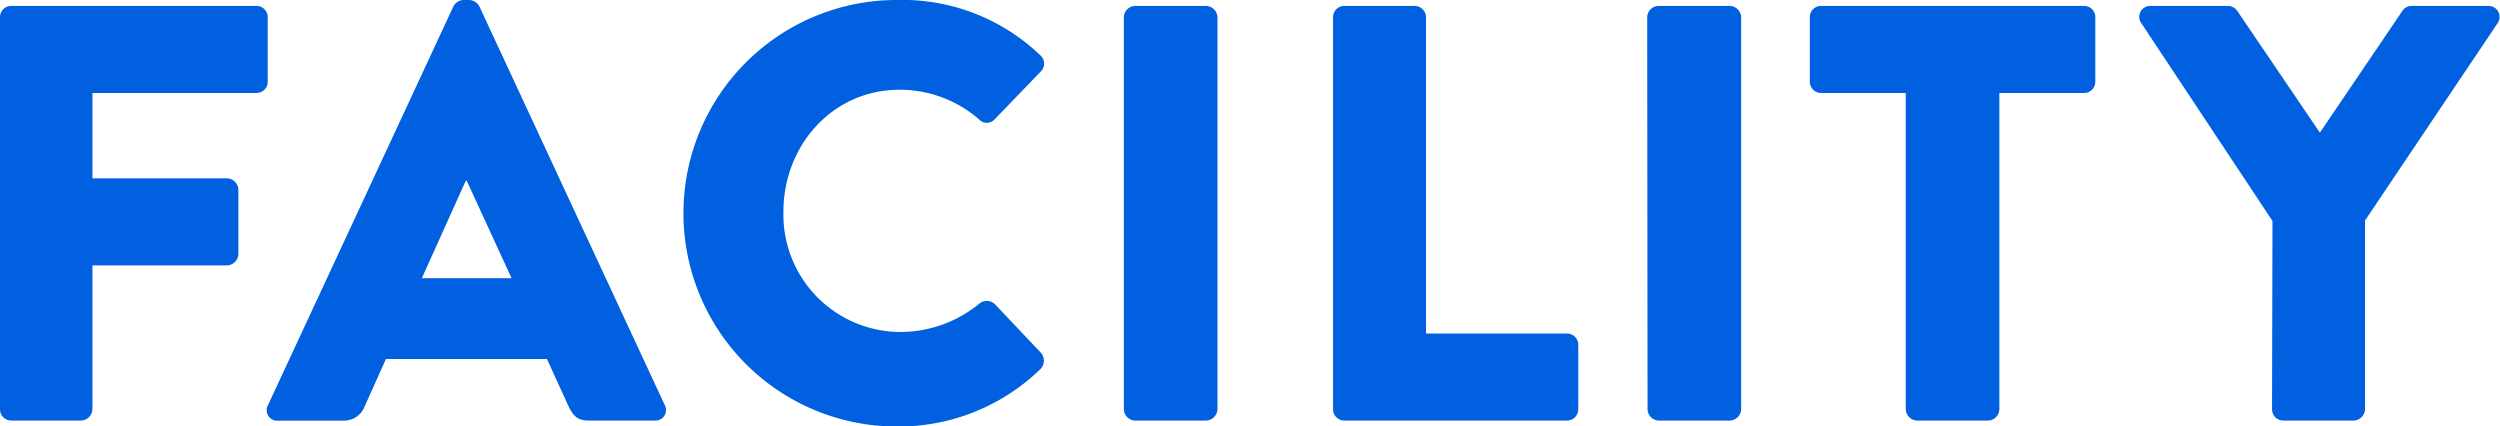
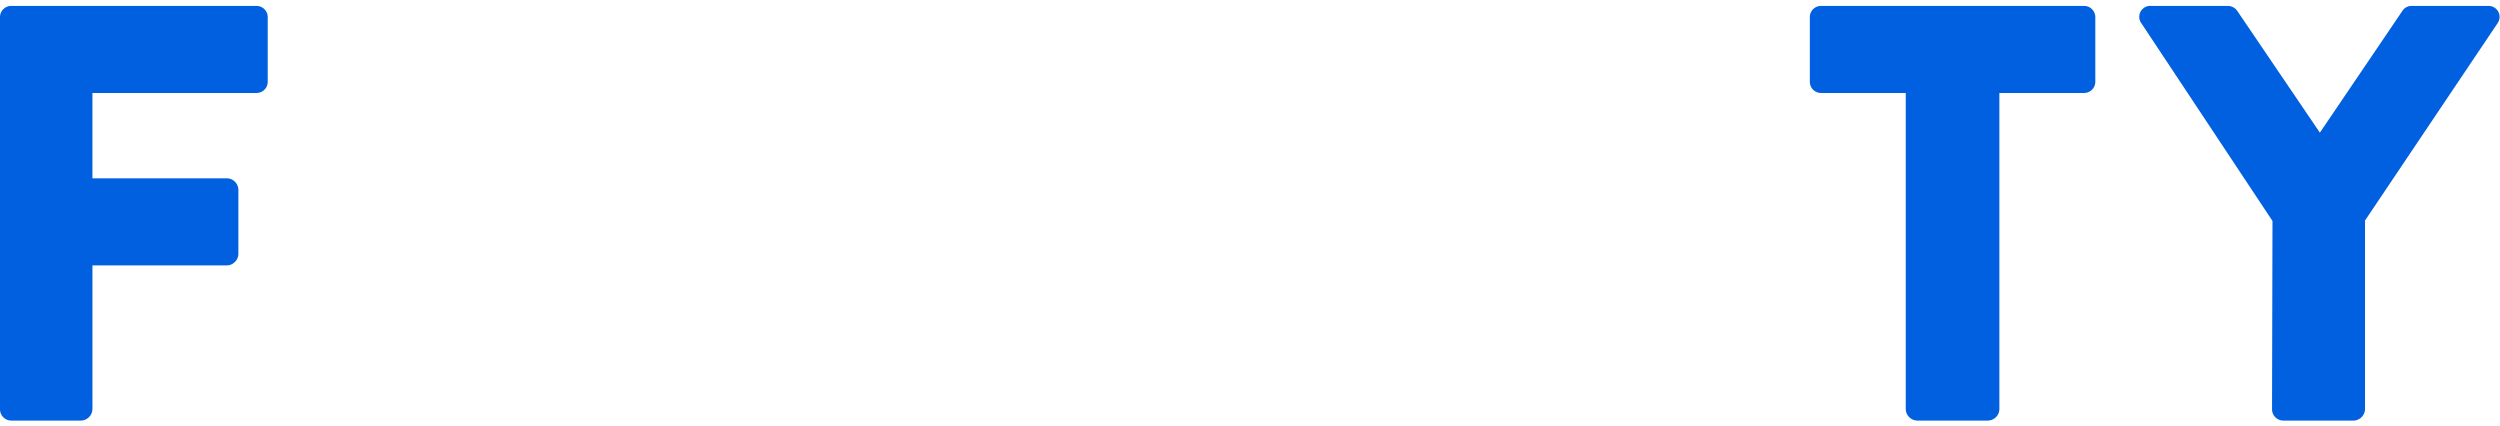
<svg xmlns="http://www.w3.org/2000/svg" viewBox="0 0 278.55 47.52">
  <defs>
    <style>.cls-1{fill:#0160df;}</style>
  </defs>
  <g id="レイヤー_2" data-name="レイヤー 2">
    <g id="recruit_contact" data-name="recruit,contact">
      <path class="cls-1" d="M0,1.91A1.25,1.25,0,0,1,1.25.66H28.58a1.25,1.25,0,0,1,1.25,1.25v7.2a1.25,1.25,0,0,1-1.25,1.25H10.3v9.51h15a1.3,1.3,0,0,1,1.26,1.25v7.19a1.31,1.31,0,0,1-1.26,1.26h-15v16A1.31,1.31,0,0,1,9,46.86H1.25A1.26,1.26,0,0,1,0,45.6Z" />
-       <path class="cls-1" d="M29.86,45.14,50.51.73A1.34,1.34,0,0,1,51.64,0h.66a1.34,1.34,0,0,1,1.12.73L74.07,45.14A1.17,1.17,0,0,1,73,46.86H65.63c-1.19,0-1.72-.4-2.31-1.65L60.94,40H43l-2.37,5.28a2.47,2.47,0,0,1-2.38,1.59H31A1.17,1.17,0,0,1,29.86,45.14ZM57,31,52,20.13H51.9L47,31Z" />
-       <path class="cls-1" d="M99.89,0a22.2,22.2,0,0,1,16,6.14A1.23,1.23,0,0,1,115.93,8l-5.15,5.34a1.16,1.16,0,0,1-1.65,0A13.45,13.45,0,0,0,100.22,10c-7.45,0-12.93,6.2-12.93,13.59a13.07,13.07,0,0,0,13,13.4,13.92,13.92,0,0,0,8.84-3.17,1.3,1.3,0,0,1,1.72.07L116,39.33a1.34,1.34,0,0,1-.07,1.79,22.67,22.67,0,0,1-16,6.4A23.76,23.76,0,1,1,99.89,0Z" />
-       <path class="cls-1" d="M125.22,1.91A1.29,1.29,0,0,1,126.47.66h7.92a1.3,1.3,0,0,1,1.26,1.25V45.6a1.31,1.31,0,0,1-1.26,1.26h-7.92a1.3,1.3,0,0,1-1.25-1.26Z" />
-       <path class="cls-1" d="M148.53,1.91A1.25,1.25,0,0,1,149.78.66h7.86a1.29,1.29,0,0,1,1.25,1.25V37.16H174.6a1.25,1.25,0,0,1,1.25,1.25V45.6a1.26,1.26,0,0,1-1.25,1.26H149.78a1.26,1.26,0,0,1-1.25-1.26Z" />
-       <path class="cls-1" d="M183.53,1.91A1.29,1.29,0,0,1,184.78.66h7.92A1.3,1.3,0,0,1,194,1.91V45.6a1.31,1.31,0,0,1-1.26,1.26h-7.92a1.3,1.3,0,0,1-1.25-1.26Z" />
      <path class="cls-1" d="M212.34,10.36h-9.43a1.25,1.25,0,0,1-1.26-1.25V1.91A1.25,1.25,0,0,1,202.91.66h29.3a1.25,1.25,0,0,1,1.25,1.25v7.2a1.25,1.25,0,0,1-1.25,1.25h-9.44V45.6a1.3,1.3,0,0,1-1.25,1.26H213.6a1.31,1.31,0,0,1-1.26-1.26Z" />
      <path class="cls-1" d="M253.2,24.62l-14.59-22A1.22,1.22,0,0,1,239.67.66h8.58a1.29,1.29,0,0,1,1.05.59l9.18,13.53,9.17-13.53a1.22,1.22,0,0,1,1.06-.59h8.58a1.22,1.22,0,0,1,1,1.91l-14.78,22V45.6a1.31,1.31,0,0,1-1.26,1.26h-7.85a1.26,1.26,0,0,1-1.25-1.26Z" />
    </g>
  </g>
</svg>